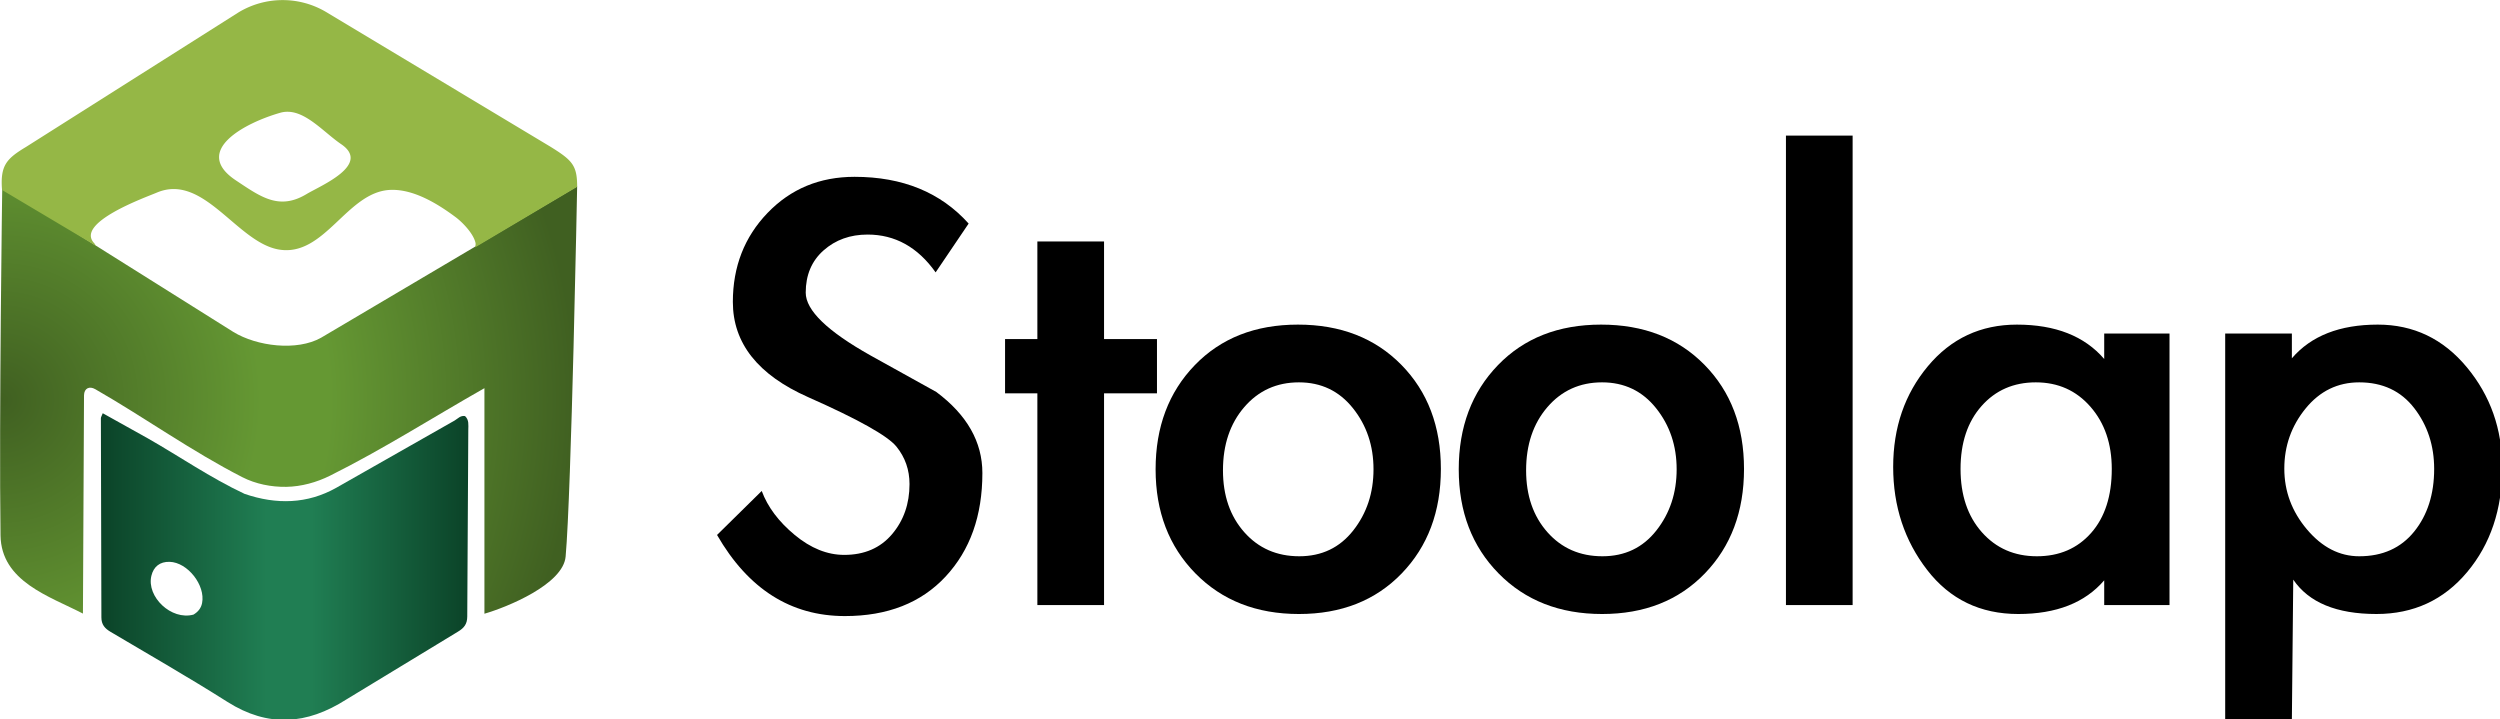
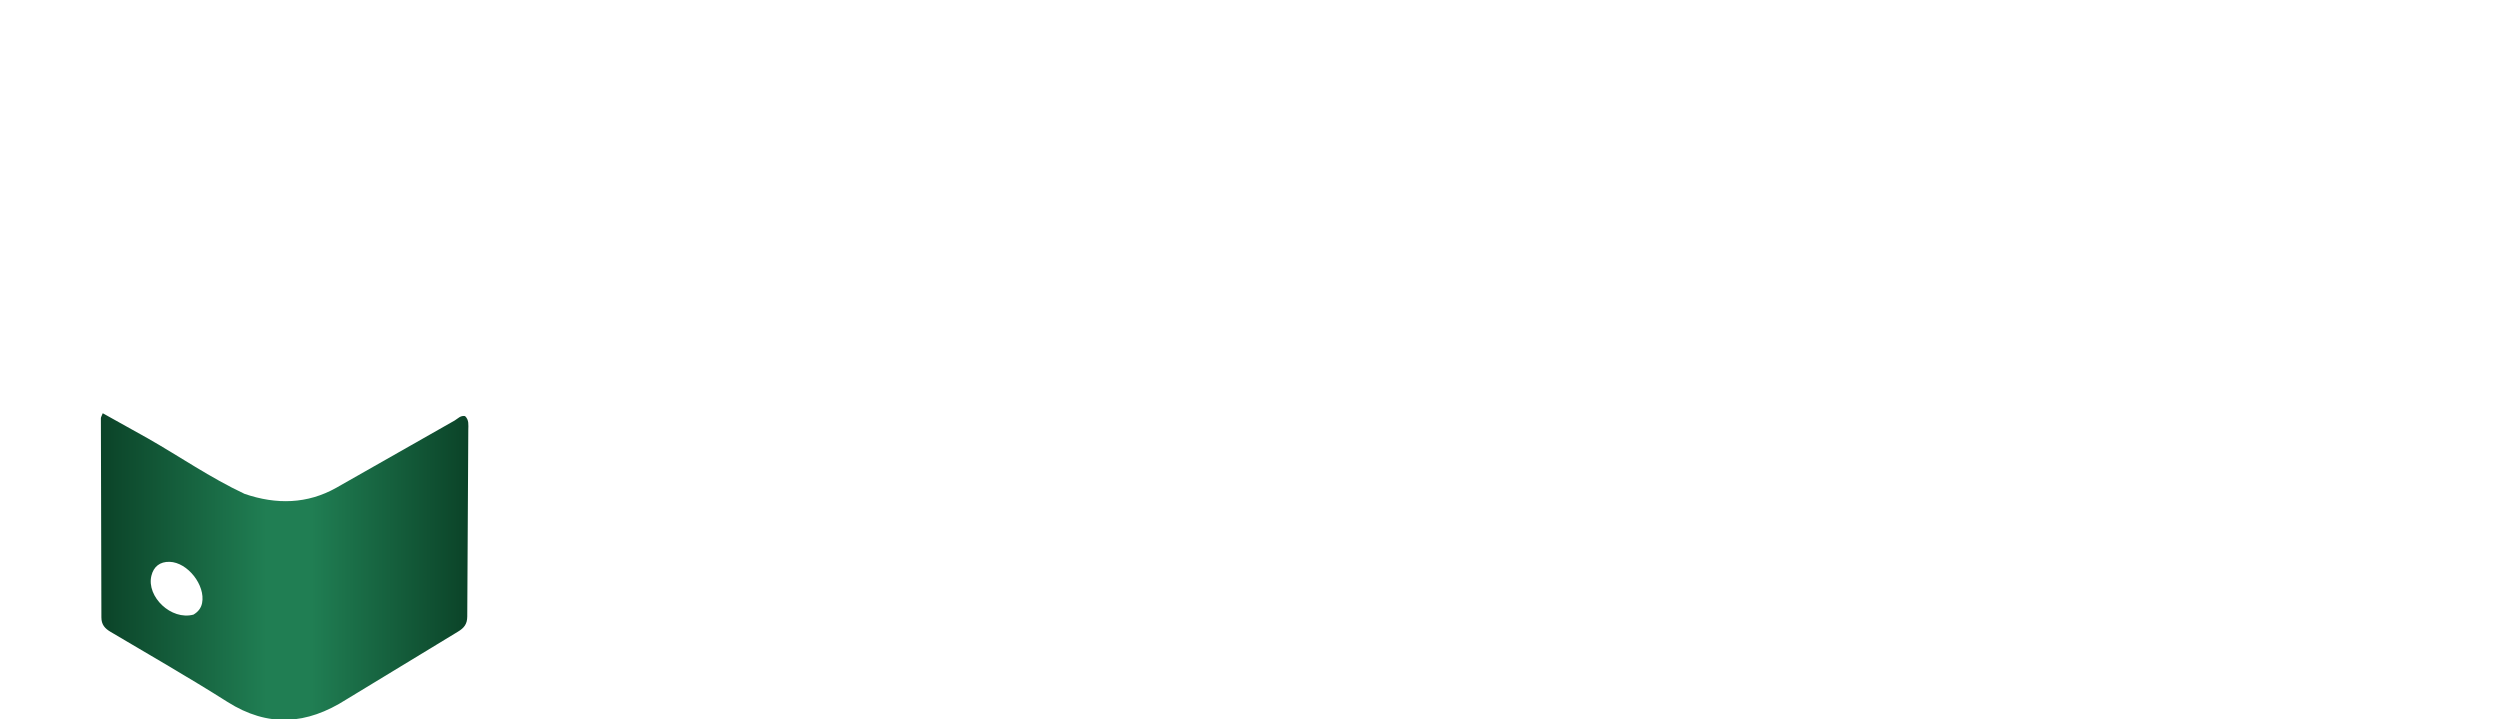
<svg xmlns="http://www.w3.org/2000/svg" width="1200" height="345.203" viewBox="0 0 317.5 91.335">
  <defs>
    <radialGradient cx="0" cy="0" gradientTransform="matrix(251.841,0,0,251.841,48.359,217.481)" gradientUnits="userSpaceOnUse" id="A" r="1">
      <stop offset="0" stop-color="#406021" />
      <stop offset=".452" stop-color="#659833" />
      <stop offset=".572" stop-color="#659833" />
      <stop offset="1" stop-color="#406021" />
    </radialGradient>
    <linearGradient gradientUnits="userSpaceOnUse" id="B" x1="92.343" x2="252.731" y1="290.154" y2="290.154">
      <stop offset="0" stop-color="#0b4328" />
      <stop offset=".451" stop-color="#207e53" />
      <stop offset=".573" stop-color="#207e53" />
      <stop offset="1" stop-color="#0b4328" />
    </linearGradient>
-     <path id="C" d="M677.151 247.566c0 18.6-5.7 33.8-17.1 45.6s-26.35 17.7-44.85 17.7-33.55-5.9-45.15-17.7-17.4-26.95-17.4-45.45 5.7-33.65 17.1-45.45 26.4-17.7 45-17.7 33.65 5.85 45.15 17.55 17.25 26.85 17.25 45.45zm-95.1.6c0 11 3.1 20 9.3 27s14.2 10.5 24 10.5 17.65-3.75 23.55-11.25 8.85-16.4 8.85-26.7-3-19.2-9-26.7-13.85-11.25-23.55-11.25-17.65 3.6-23.85 10.8-9.3 16.4-9.3 27.6z" />
  </defs>
  <g transform="matrix(.291 0 0 .291 -14.06 -12.483)">
-     <path d="M49.294 124.434c0 0-1.435 100.788-.75 152.093.269 20.186 21.397 26.594 35.969 34.157l.469-95.282c.063-3.083 2.372-4.11 4.906-2.656 21.625 12.407 41.989 27.057 64.187 38.406 5.832 2.982 12.639 4.327 19.188 4.219 6.564-.108 13.217-1.948 19.093-4.875 23.111-11.511 44.918-25.45 67.375-38.187v98.437c9.88-2.86 34.343-12.8 35.438-24.937 2.512-27.836 5.031-161.593 5.031-161.593l-111.781 66.093c-10.517 5.907-27.959 3.76-38.25-2.532z" fill="url(#A)" />
-     <path d="M171.638 42.934c-6.646.004-13.283 1.788-19.188 5.344l-92.738 58.717c-8.563 5.156-11.353 8.09-10.509 18.806l40.981 24.389c.062-.109-.645-.862-.579-.968-9.094-8.998 22.184-20.15 27.126-22.256 20.467-8.721 35.003 21.811 53.344 24.844 19.986 3.304 29.595-25.197 48.531-26.032 10.242-.451 20.862 6.141 28.657 11.969 2.514 1.88 7.724 6.945 8.607 11.302.081 1.147-.293 1.538-.129 1.771l44.459-26.385c0-9.315-2-11.534-11.75-17.563l-97.625-58.625a37.17 37.17 0 0 0-19.187-5.312zm2.625 48.75c8.184.332 15.742 9.235 22.937 14.125 13.262 9.011-9.126 18.185-15.031 21.75-12.032 7.263-20.01 1.302-30.906-5.938-19.41-12.897 4.132-25.182 19.437-29.531 1.196-.34 2.394-.454 3.563-.406z" fill="#95b746" />
    <path d="M155.067 258.441c13.965 4.781 27.425 4.401 39.991-2.652l51.685-29.371c1.384-.815 2.525-2.274 4.516-1.935 1.825 1.654 1.442 3.938 1.432 6.02l-.454 81.444c-.009 3.298-1.379 5.027-4.106 6.655l-48.667 29.565c-17.264 11.023-34.138 12.299-51.904 1.047-16.738-10.6-33.945-20.46-50.996-30.561-2.507-1.486-3.995-3.169-3.998-6.281l-.223-86.957c-.001-.446.321-.893.811-2.173l19.567 10.908c14.03 7.987 27.335 17.235 42.346 24.291m-22.316 52.692c1.94-1.155 3.293-2.735 3.753-5.012 1.565-7.75-6.274-17.815-14.176-18.023-4.192-.11-6.987 2.062-7.953 6.117-2.164 9.083 8.625 19.537 18.376 16.918z" fill="url(#B)" />
-     <path d="M456.651 161.766c-7.8-11-17.7-16.5-29.7-16.5-7.6 0-14 2.3-19.2 6.9s-7.8 10.75-7.8 18.45 9.45 16.85 28.35 27.45l28.65 15.9c13.4 10 20.1 21.8 20.1 35.4 0 18.6-5.35 33.65-16.05 45.15s-25.35 17.25-43.95 17.25c-23.6 0-42.2-11.8-55.8-35.4l19.5-19.2c2.6 7 7.4 13.4 14.4 19.2s14.2 8.7 21.6 8.7c8.8 0 15.75-3 20.85-9s7.65-13.3 7.65-21.9c0-6.2-1.9-11.65-5.7-16.35s-16.65-11.9-38.55-21.6-32.85-23.55-32.85-41.55c0-15.4 5.05-28.35 15.15-38.85s22.75-15.75 37.95-15.75c21 0 37.6 6.8 49.8 20.4zm73.5 145.2h-29.1v-92.4h-14.1v-23.7h14.1v-42.6h29.1v42.6h23.1v23.7h-23.1z" />
    <use href="#C" />
    <use href="#C" x="132.3" />
-     <path d="M856.851 306.966h-29.1v-204.9h29.1zm138.3 0h-28.5v-10.8c-8.4 9.8-20.9 14.7-37.5 14.7s-29.85-6.4-39.75-19.2-14.85-27.8-14.85-45 5.05-31.85 15.15-43.95 23.05-18.15 38.85-18.15c16.8 0 29.5 5 38.1 15v-11.1h28.5zm-25.2-59.4c0-11-3.1-20.05-9.3-27.15s-14.15-10.65-23.85-10.65-17.6 3.45-23.7 10.35-9.15 16.05-9.15 27.45 3.1 20.6 9.3 27.6 14.2 10.5 24 10.5 17.7-3.4 23.7-10.2 9-16.1 9-27.9zm78.599-48.3c8.4-9.8 20.9-14.7 37.5-14.7 15.6 0 28.55 6.2 38.85 18.6s15.45 27 15.45 43.8c0 18.2-5.1 33.4-15.3 45.6s-23.4 18.3-39.6 18.3c-17.4 0-29.5-5-36.3-15l-.6 61.2h-29.1v-168.6h29.1zm62.1 48.3c0-10.2-2.9-19.05-8.7-26.55s-13.8-11.25-24-11.25c-9.4 0-17.2 3.8-23.4 11.4s-9.3 16.35-9.3 26.25 3.3 18.75 9.9 26.55 14.2 11.7 22.8 11.7c10.2 0 18.2-3.6 24-10.8s8.7-16.3 8.7-27.3z" />
  </g>
</svg>